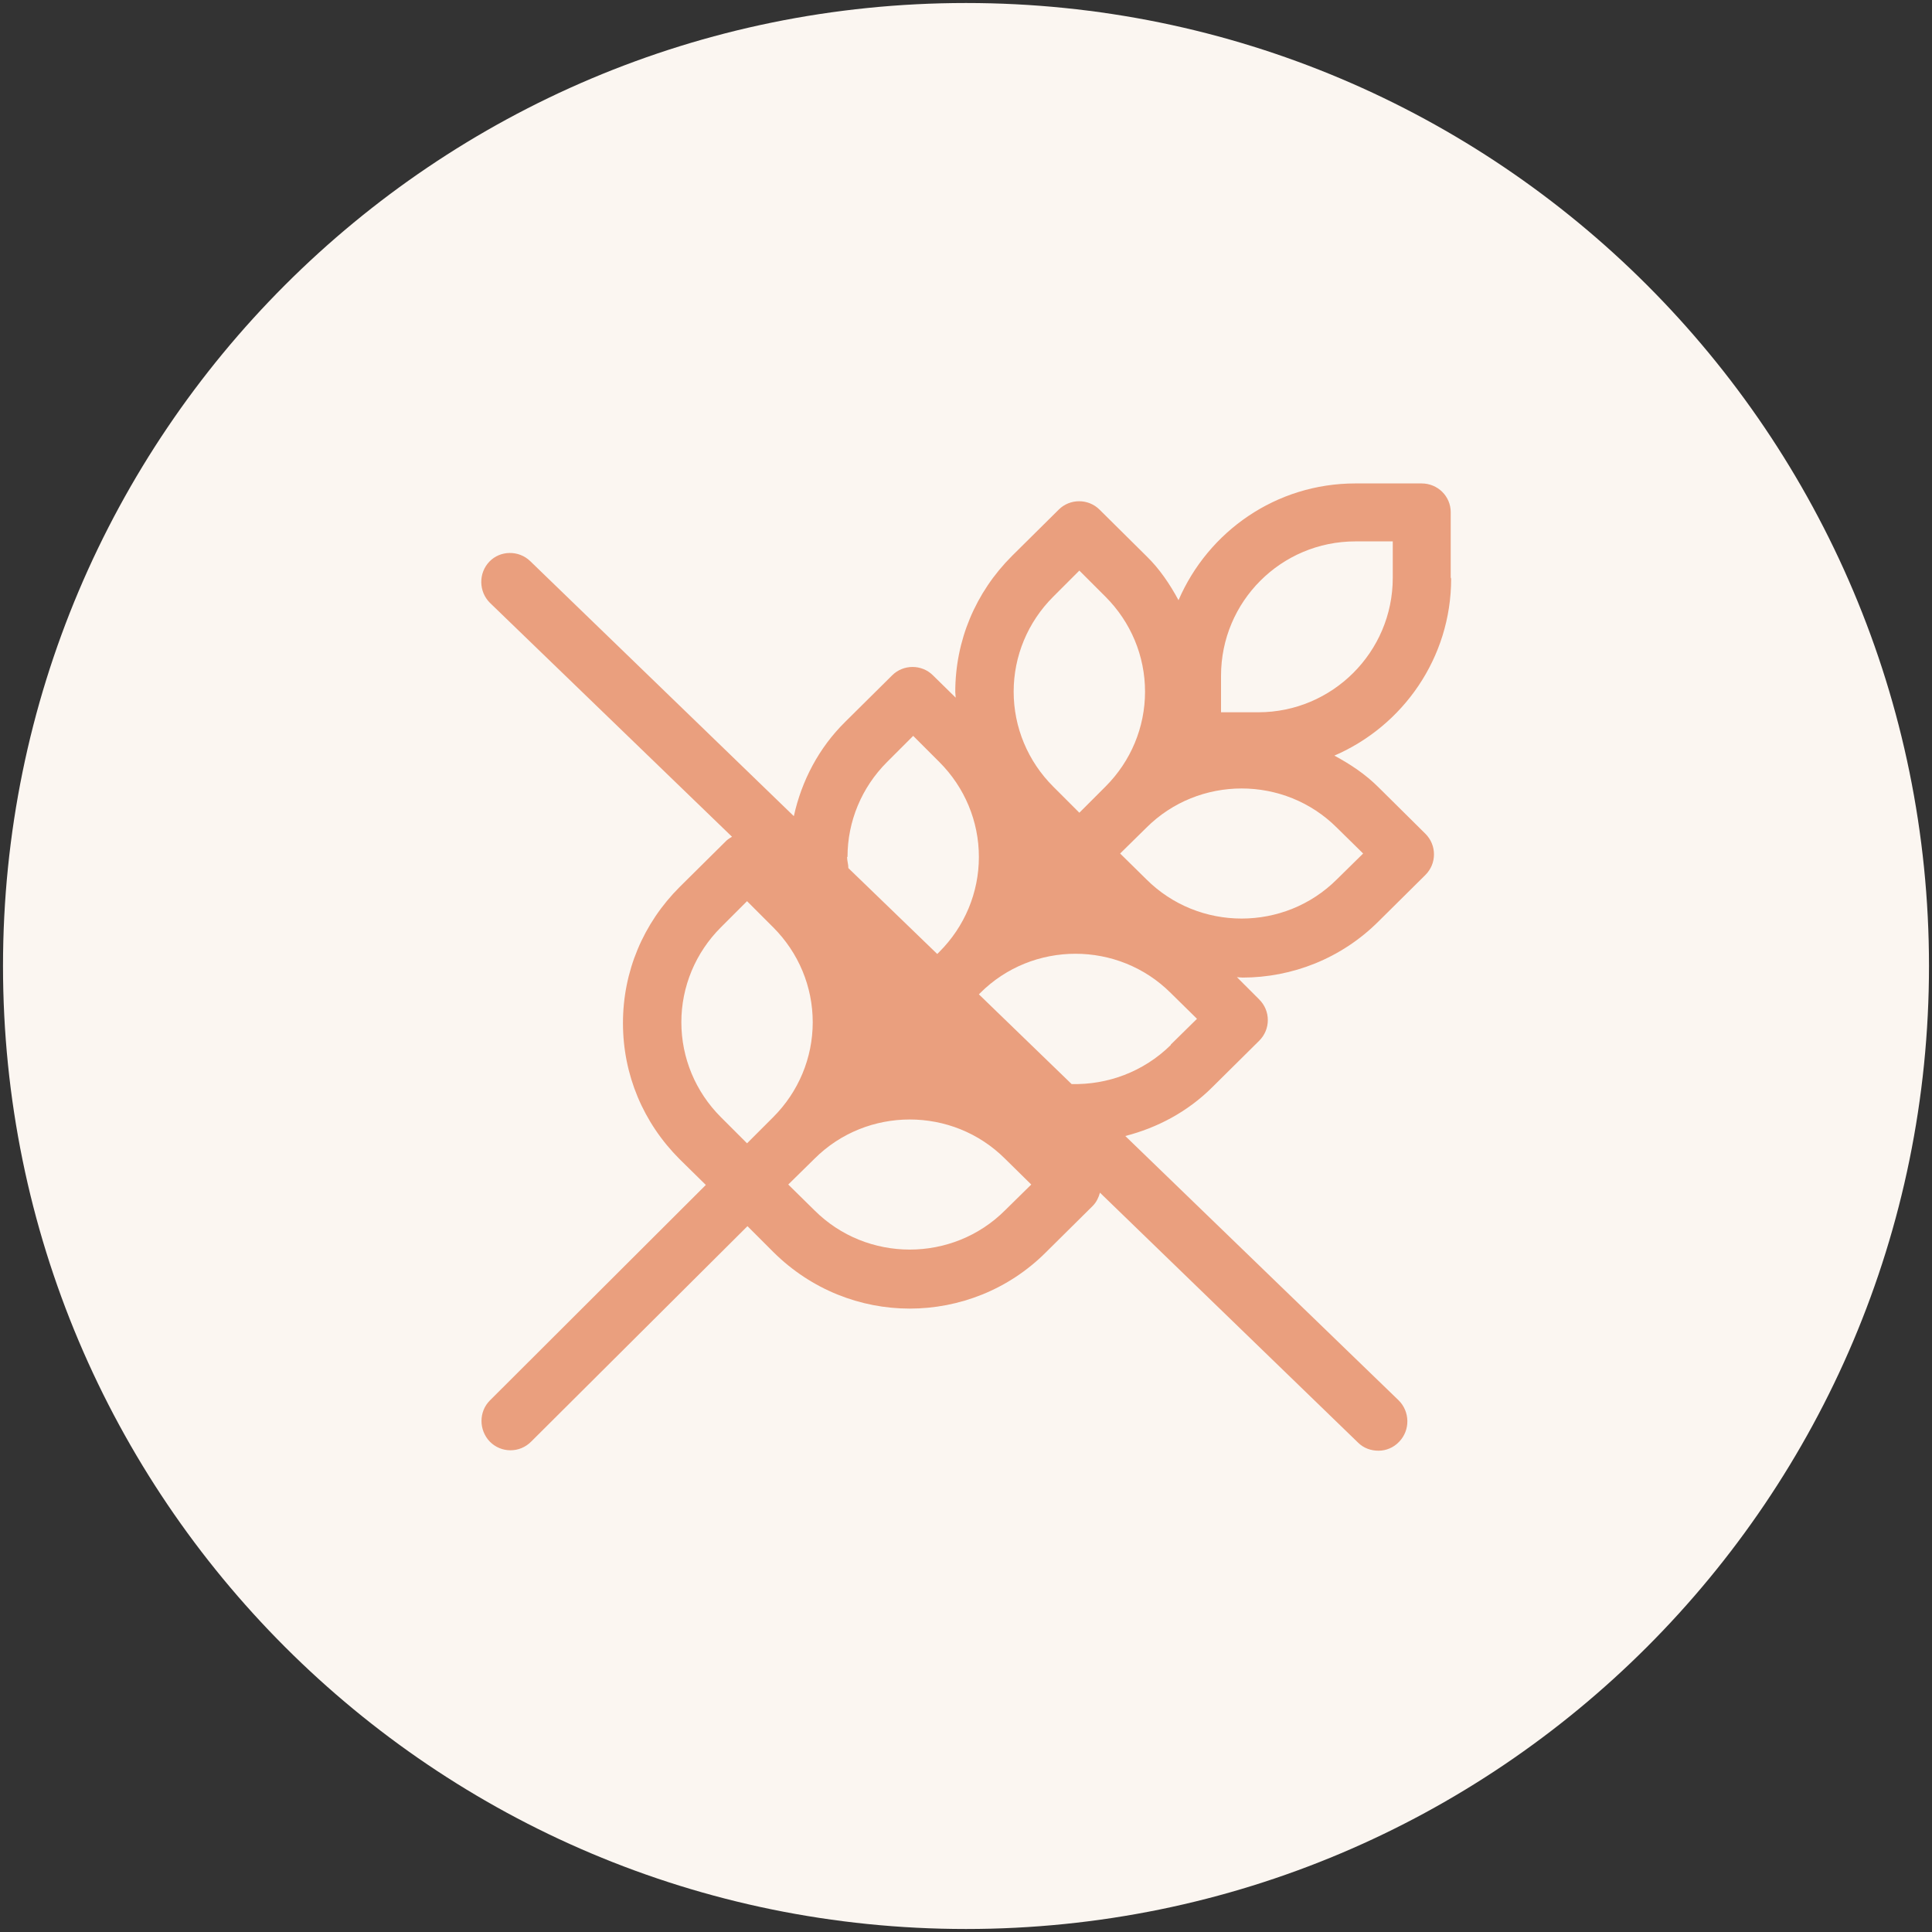
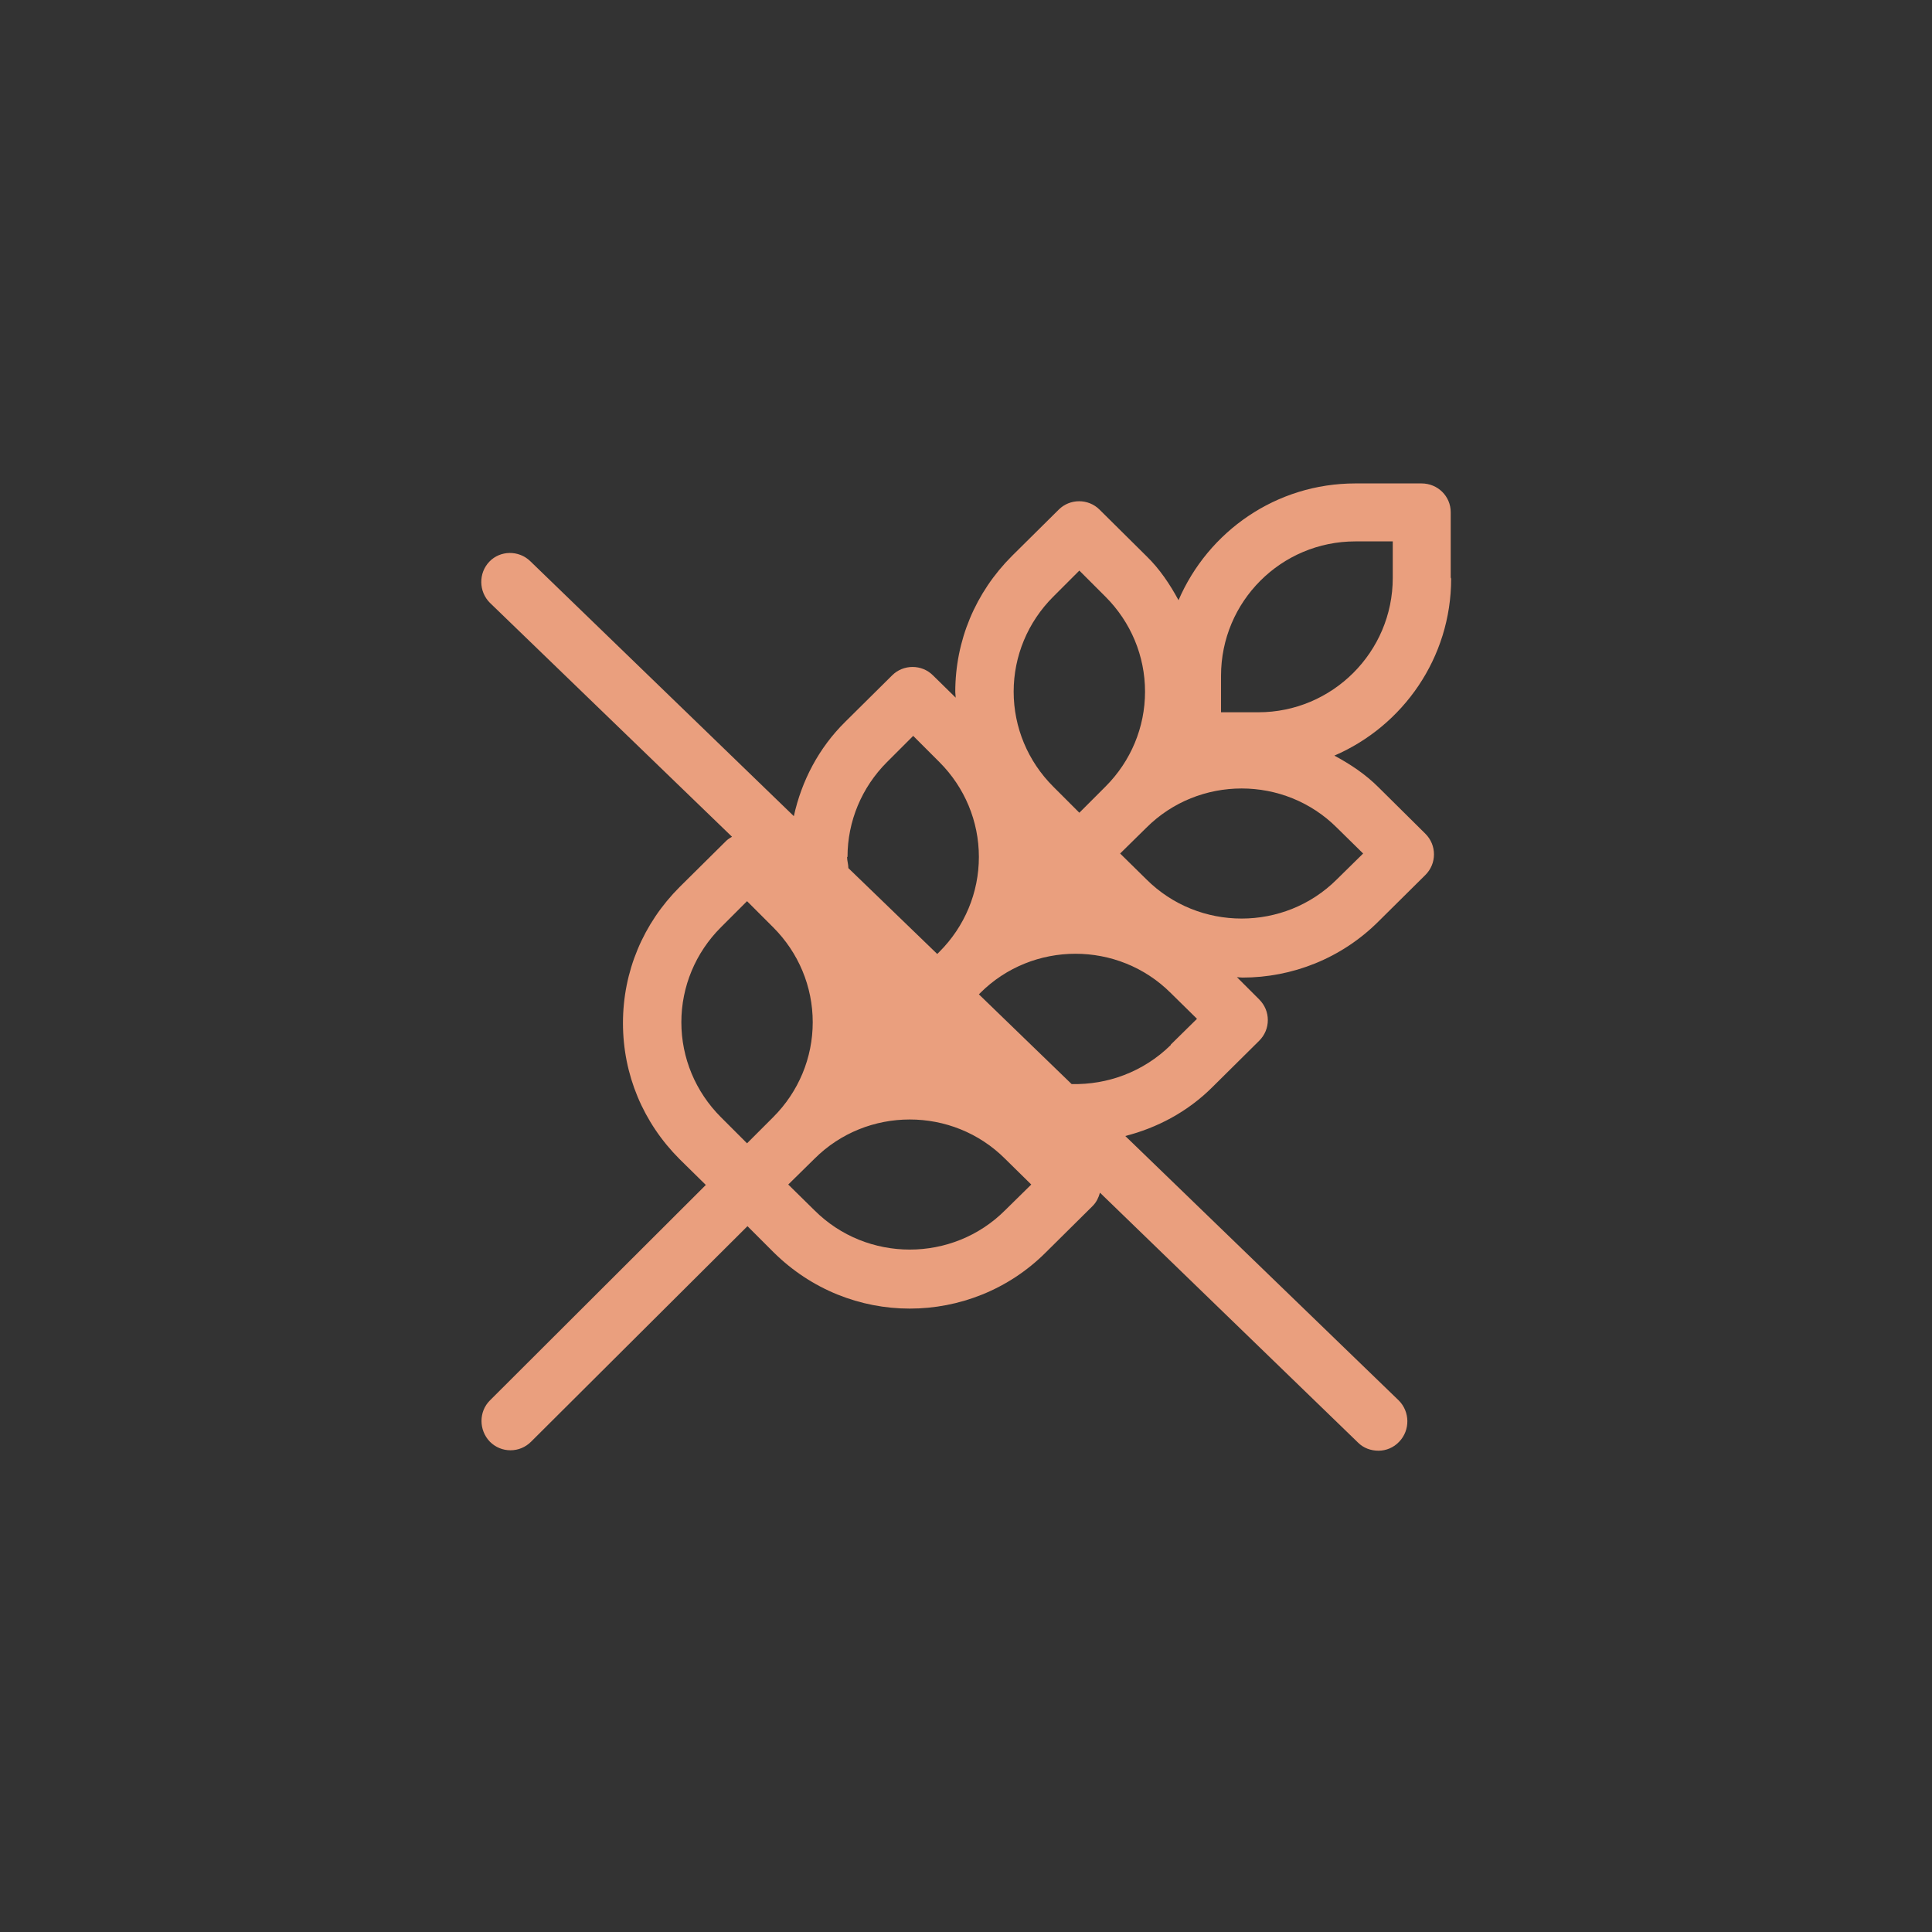
<svg xmlns="http://www.w3.org/2000/svg" id="Camada_1" viewBox="0 0 45 45">
  <rect x="0" y="0" width="45" height="45" fill="#333333" stroke="none" />
  <defs>
    <style>.cls-1{fill:#ea9f7e;}.cls-2{fill:#fbf6f1;}</style>
  </defs>
-   <path class="cls-2" d="M22.5,44.93c12.39,0,22.43-10.04,22.43-22.43S34.89,.07,22.5,.07,.07,10.11,.07,22.5s10.04,22.43,22.43,22.43" />
  <path class="cls-1" d="M33.79,13.45v-1.52c0-.37-.3-.67-.68-.67h-1.54c-1.85,0-3.43,1.12-4.12,2.72-.2-.37-.44-.73-.75-1.03l-1.09-1.08c-.26-.26-.69-.26-.95,0l-1.09,1.08c-.85,.85-1.32,1.97-1.32,3.17,0,.04,.01,.09,.01,.13l-.53-.52c-.26-.26-.69-.26-.95,0l-1.09,1.08c-.62,.61-1.02,1.38-1.2,2.2l-6.14-5.94c-.27-.26-.7-.25-.95,.01-.26,.27-.25,.7,.01,.96l5.64,5.45s-.09,.05-.13,.09l-1.09,1.08c-.85,.85-1.32,1.97-1.32,3.17s.47,2.32,1.32,3.17l.61,.6-5.03,5.02c-.26,.26-.26,.69,0,.96,.13,.13,.3,.2,.48,.2s.35-.07,.48-.2l5.04-5.02,.61,.61c.88,.87,2.02,1.31,3.17,1.31s2.3-.44,3.17-1.31l1.09-1.08c.09-.09,.14-.2,.17-.31l6.01,5.82c.13,.13,.3,.19,.48,.19,.17,0,.35-.07,.48-.21,.26-.27,.25-.7-.01-.96l-6.37-6.16c.74-.19,1.45-.56,2.03-1.14l1.09-1.08c.13-.13,.2-.3,.2-.48s-.07-.35-.2-.48l-.52-.52s.09,.01,.13,.01c1.15,0,2.3-.44,3.17-1.31l1.09-1.08c.13-.13,.2-.3,.2-.48s-.07-.35-.2-.48l-1.09-1.08c-.31-.31-.66-.54-1.03-.74,1.6-.69,2.72-2.28,2.72-4.12Zm-16.39,13.18l-.61-.61c-.59-.59-.92-1.38-.92-2.21,0-.83,.33-1.62,.92-2.21l.61-.61,.61,.61c.59,.59,.92,1.38,.92,2.21s-.33,1.62-.92,2.21l-.61,.61Zm6.01,1.56c-1.22,1.22-3.22,1.22-4.44,0l-.61-.6,.61-.6c1.22-1.22,3.22-1.22,4.44,0l.61,.6-.61,.6Zm1.12-14.29l.61-.61,.61,.61c.59,.59,.92,1.38,.92,2.21s-.33,1.62-.92,2.21l-.61,.61-.61-.61c-.59-.59-.92-1.38-.92-2.21s.33-1.62,.92-2.21Zm-4.79,6.06c0-.83,.33-1.62,.92-2.21l.61-.61,.61,.61c.59,.59,.92,1.38,.92,2.21s-.33,1.62-.92,2.21l-.05,.05-2.07-2c0-.09-.03-.17-.03-.26Zm7.53,4.38c-.64,.63-1.48,.93-2.31,.91l-2.16-2.09,.03-.03c1.22-1.22,3.22-1.22,4.44,0l.61,.6-.61,.6Zm3.87-5.06l.61,.6-.61,.6c-1.22,1.22-3.22,1.22-4.44,0l-.61-.6,.61-.6c1.22-1.22,3.22-1.22,4.44,0Zm1.3-5.82c0,1.73-1.41,3.13-3.13,3.13h-.87v-.85c0-1.73,1.4-3.13,3.13-3.13h.87v.85Z" />
</svg>